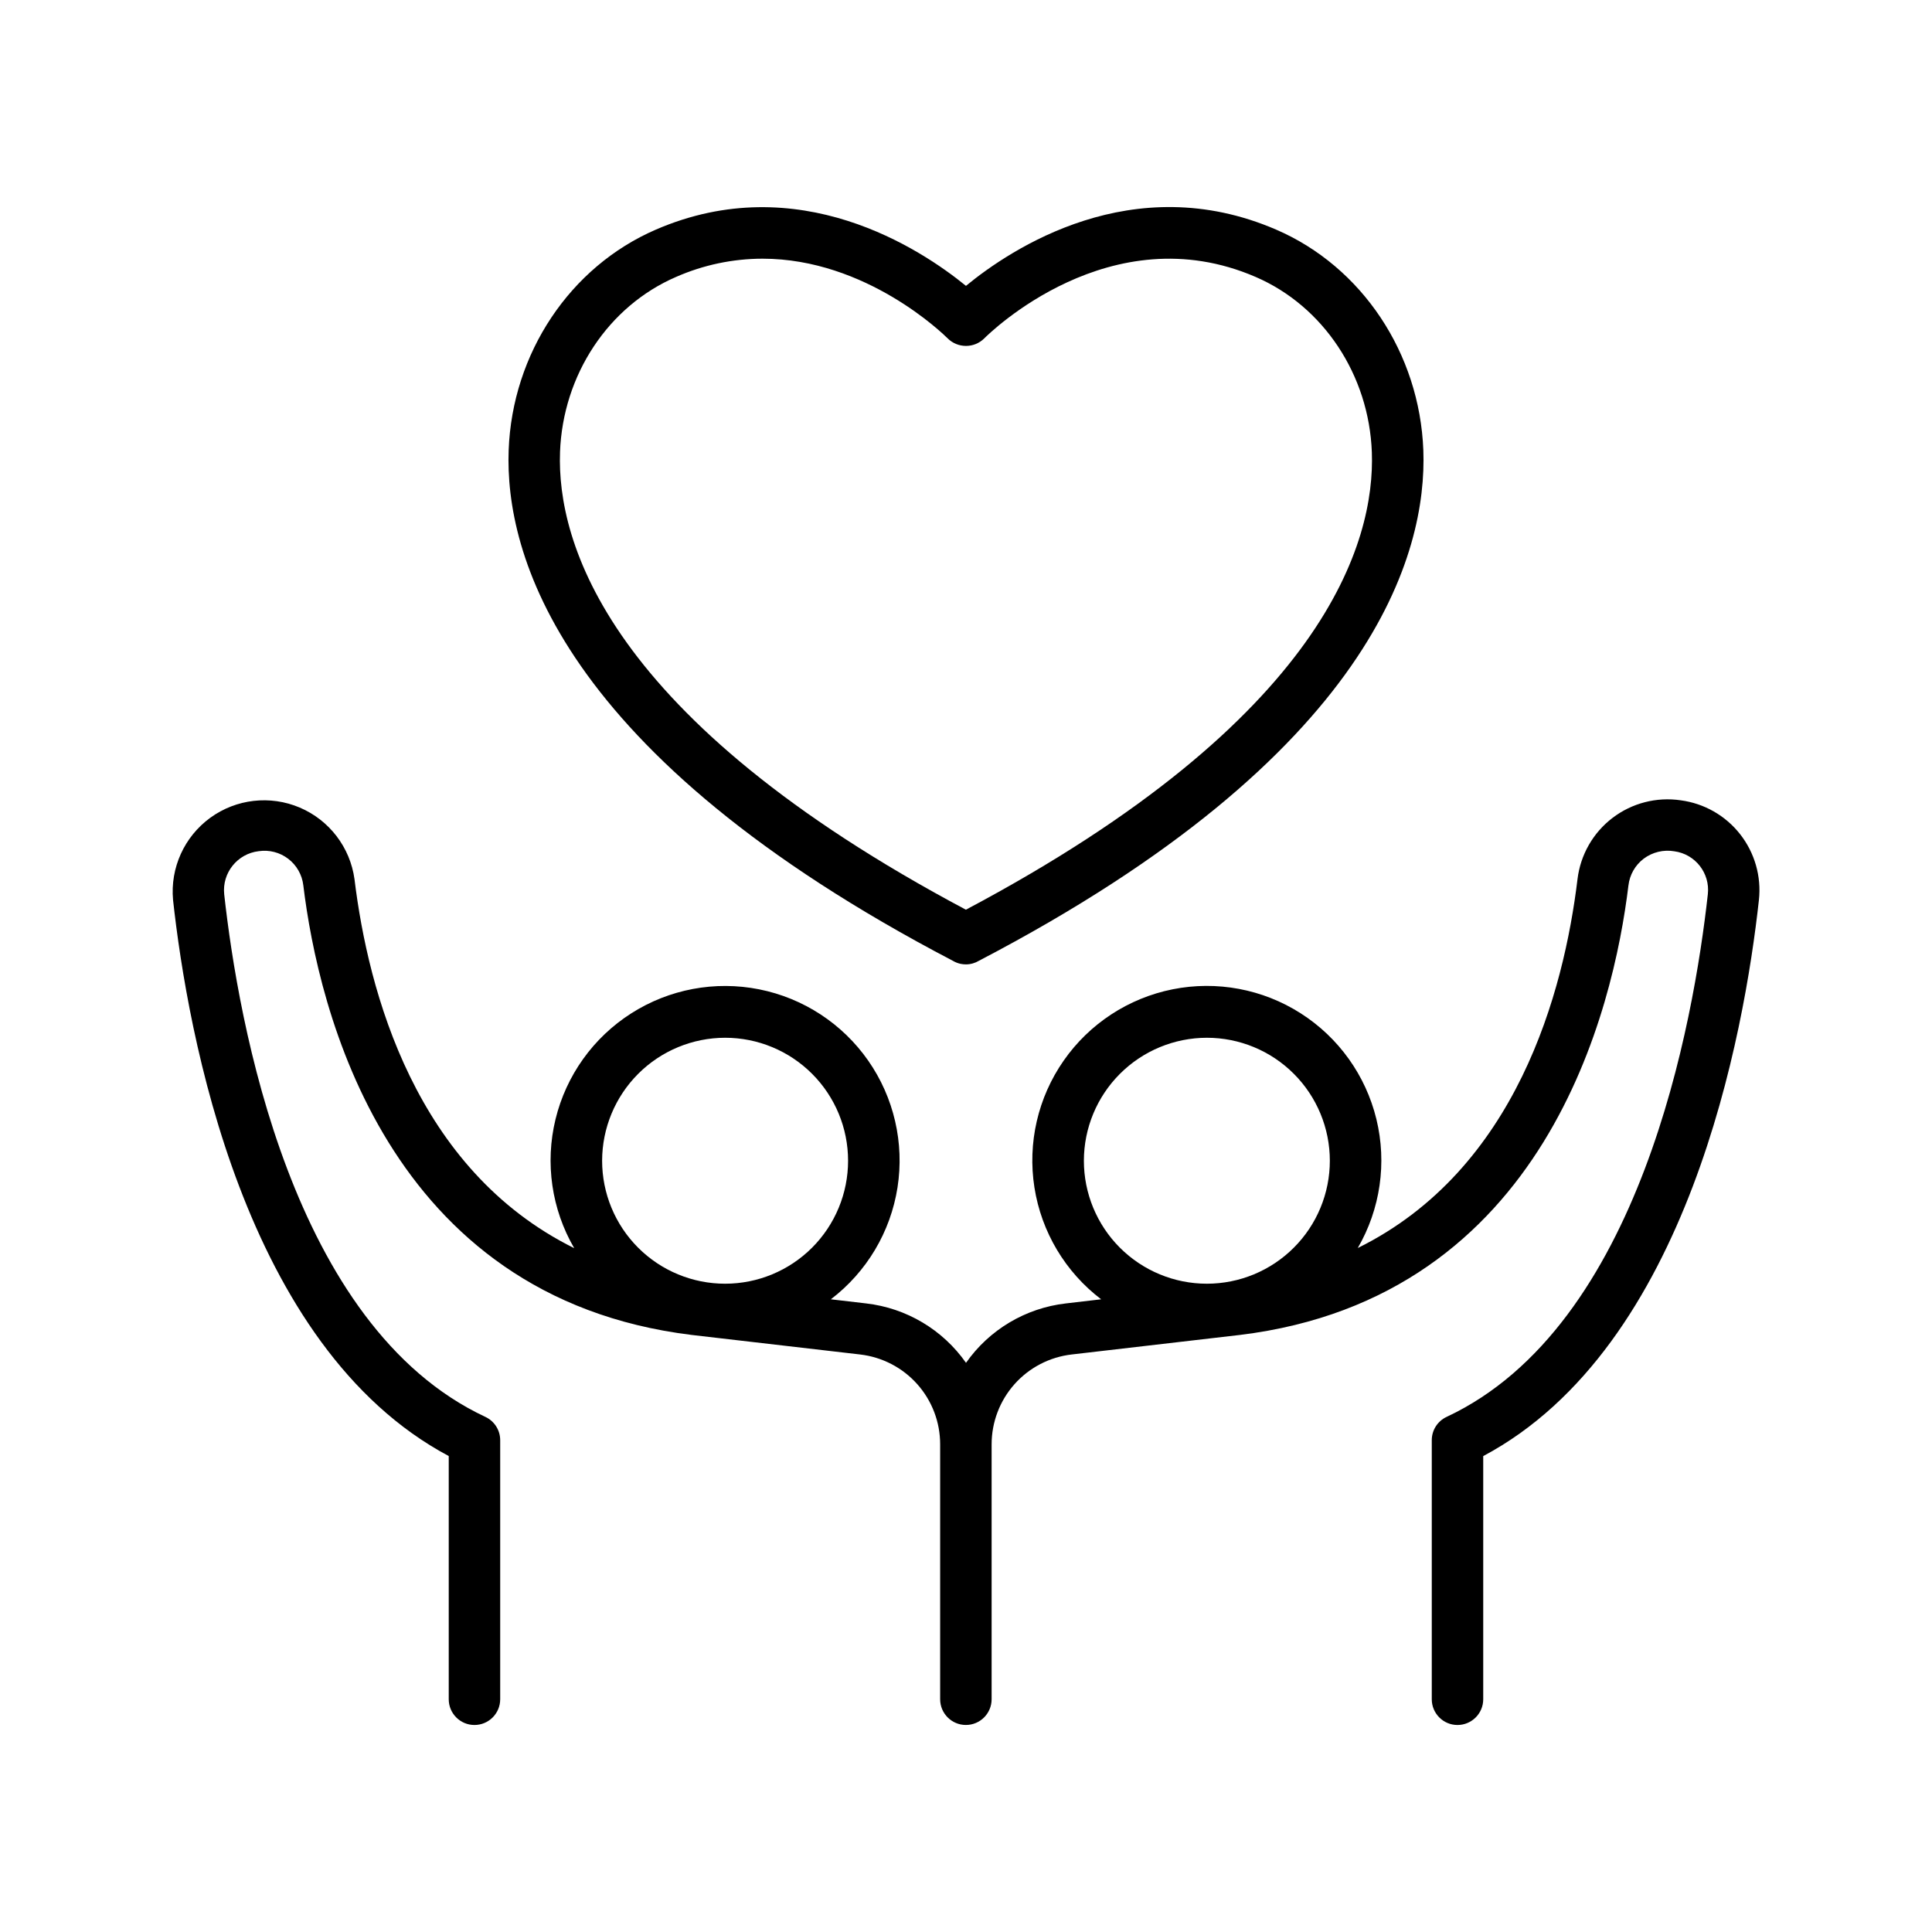
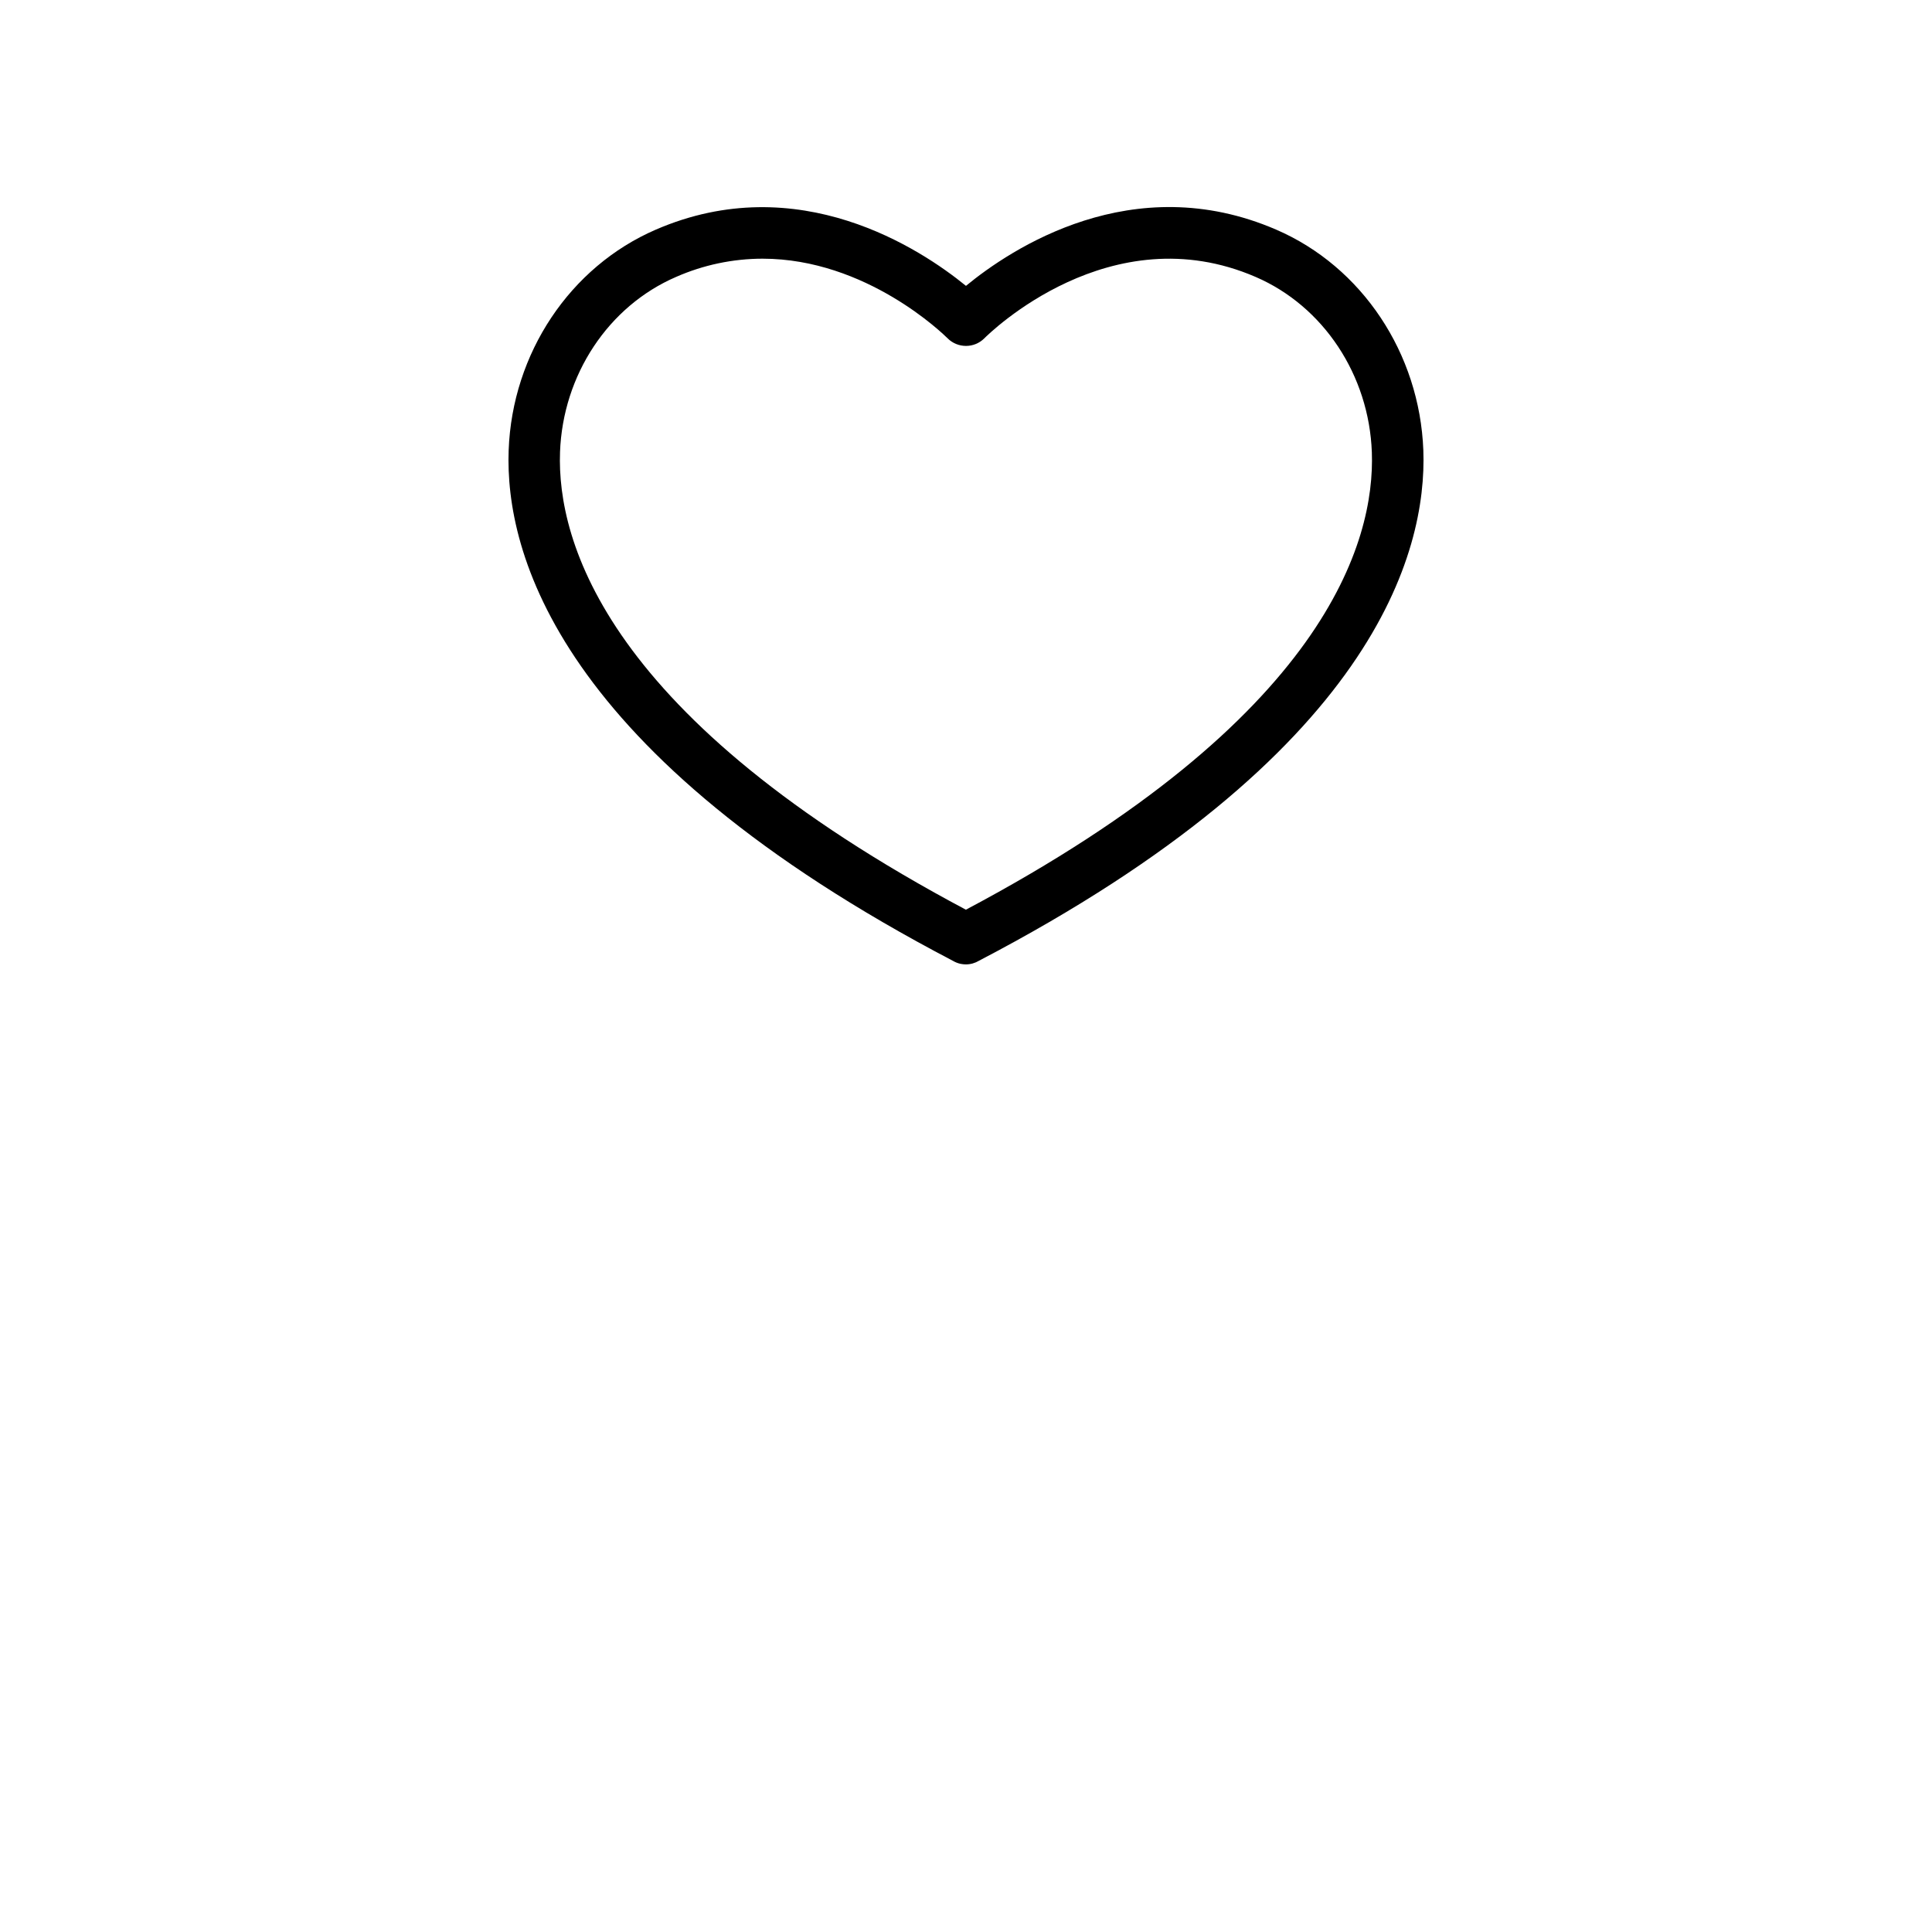
<svg xmlns="http://www.w3.org/2000/svg" fill="#000000" width="800px" height="800px" version="1.1" viewBox="144 144 512 512">
  <g>
    <path d="m396.55 398.64c0.625 0.371 1.305 0.637 2.016 0.789 0.473 0.098 0.957 0.145 1.438 0.145 1.223-0.008 2.418-0.348 3.465-0.984 104.77-54.68 118.72-108.21 117.73-135.27-0.984-25.684-16.246-48.641-39.008-58.469-38.02-16.414-70.324 5.125-82.199 14.906-11.945-9.742-44.387-31.262-82.184-14.906-22.762 9.84-38.062 32.785-39.008 58.469-1.004 27.07 13 80.59 117.75 135.32zm-104.14-134.81c0.746-20.457 12.793-38.699 30.781-46.453h-0.004c7.215-3.168 15.004-4.809 22.879-4.824 27.551 0 48.027 20.074 49.102 21.145v0.004c1.289 1.262 3.019 1.969 4.824 1.969 1.805 0.004 3.535-0.703 4.82-1.969 1.348-1.359 33.457-32.965 71.961-16.305 17.949 7.754 30.031 25.996 30.781 46.453 0.855 23.617-12.082 70.562-107.58 121.23-95.43-50.695-108.42-97.645-107.56-121.26z" />
-     <path d="m589.42 356.09c-6.414-0.949-12.941 0.734-18.094 4.672-5.156 3.934-8.496 9.789-9.27 16.227-3.609 29.805-16.109 76.949-58.234 97.75 5.992-10.32 7.758-22.559 4.938-34.152-2.82-11.594-10.016-21.648-20.082-28.062-10.062-6.414-22.215-8.691-33.918-6.352-11.699 2.34-22.047 9.109-28.871 18.898-6.828 9.789-9.605 21.836-7.754 33.625 1.852 11.789 8.188 22.406 17.684 29.633l-9.367 1.094c-10.664 1.227-20.289 6.957-26.449 15.742-6.164-8.785-15.789-14.516-26.453-15.742l-9.367-1.094c9.492-7.231 15.824-17.852 17.668-29.645 1.84-11.789-0.945-23.836-7.773-33.617-6.832-9.785-17.184-16.551-28.887-18.883s-23.855-0.047-33.914 6.371c-10.059 6.418-17.246 16.477-20.062 28.074-2.816 11.598-1.039 23.832 4.957 34.148-42.117-20.859-54.594-67.992-58.227-97.789-1.16-8.434-6.668-15.637-14.5-18.969-7.836-3.332-16.844-2.305-23.723 2.703-6.883 5.012-10.629 13.27-9.863 21.746 3.848 35.09 18.609 118.41 73.062 147.4v64.453c0 3.766 3.051 6.82 6.816 6.82 3.769 0 6.82-3.055 6.82-6.82v-68.664c0-2.644-1.535-5.051-3.934-6.168-51.414-24.051-65.488-104.88-69.207-138.51-0.582-5.668 3.5-10.75 9.16-11.406 2.773-0.41 5.598 0.32 7.82 2.027 2.227 1.707 3.664 4.242 3.988 7.027 3.938 32.473 21.844 109.22 102.94 119.15l44.625 5.176c5.84 0.68 11.227 3.477 15.137 7.867 3.91 4.391 6.07 10.066 6.066 15.945v67.551c0 3.766 3.055 6.82 6.82 6.82s6.82-3.055 6.82-6.82v-67.551c0-5.879 2.16-11.555 6.066-15.945 3.91-4.391 9.297-7.188 15.137-7.867l44.672-5.188c81.043-9.93 98.953-86.594 102.89-119.14l0.004 0.004c0.328-2.801 1.781-5.348 4.023-7.055 2.332-1.754 5.285-2.469 8.16-1.969 5.539 0.762 9.465 5.797 8.855 11.355-3.731 33.652-17.801 114.48-69.227 138.53-2.398 1.117-3.934 3.523-3.934 6.168v68.664c0 3.766 3.051 6.82 6.816 6.82s6.82-3.055 6.82-6.82v-64.441c54.453-28.988 69.215-112.31 73.062-147.4 0.672-6.234-1.117-12.48-4.984-17.41-3.871-4.934-9.516-8.156-15.73-8.98zm-253.25 62.926c8.641 0.004 16.93 3.438 23.039 9.551 6.109 6.113 9.543 14.402 9.539 23.047 0 8.641-3.438 16.93-9.547 23.039-6.113 6.113-14.402 9.543-23.047 9.543-8.641 0-16.93-3.434-23.043-9.547-6.109-6.109-9.543-14.398-9.543-23.043 0.012-8.641 3.449-16.926 9.559-23.035 6.113-6.109 14.398-9.547 23.043-9.555zm127.66 0c8.641 0 16.934 3.434 23.043 9.547 6.113 6.109 9.547 14.398 9.547 23.043s-3.434 16.934-9.547 23.043c-6.109 6.113-14.402 9.547-23.043 9.547-8.645 0-16.934-3.434-23.047-9.547-6.109-6.109-9.543-14.398-9.543-23.043 0.008-8.641 3.445-16.922 9.555-23.031 6.109-6.113 14.395-9.547 23.035-9.559z" />
  </g>
</svg>